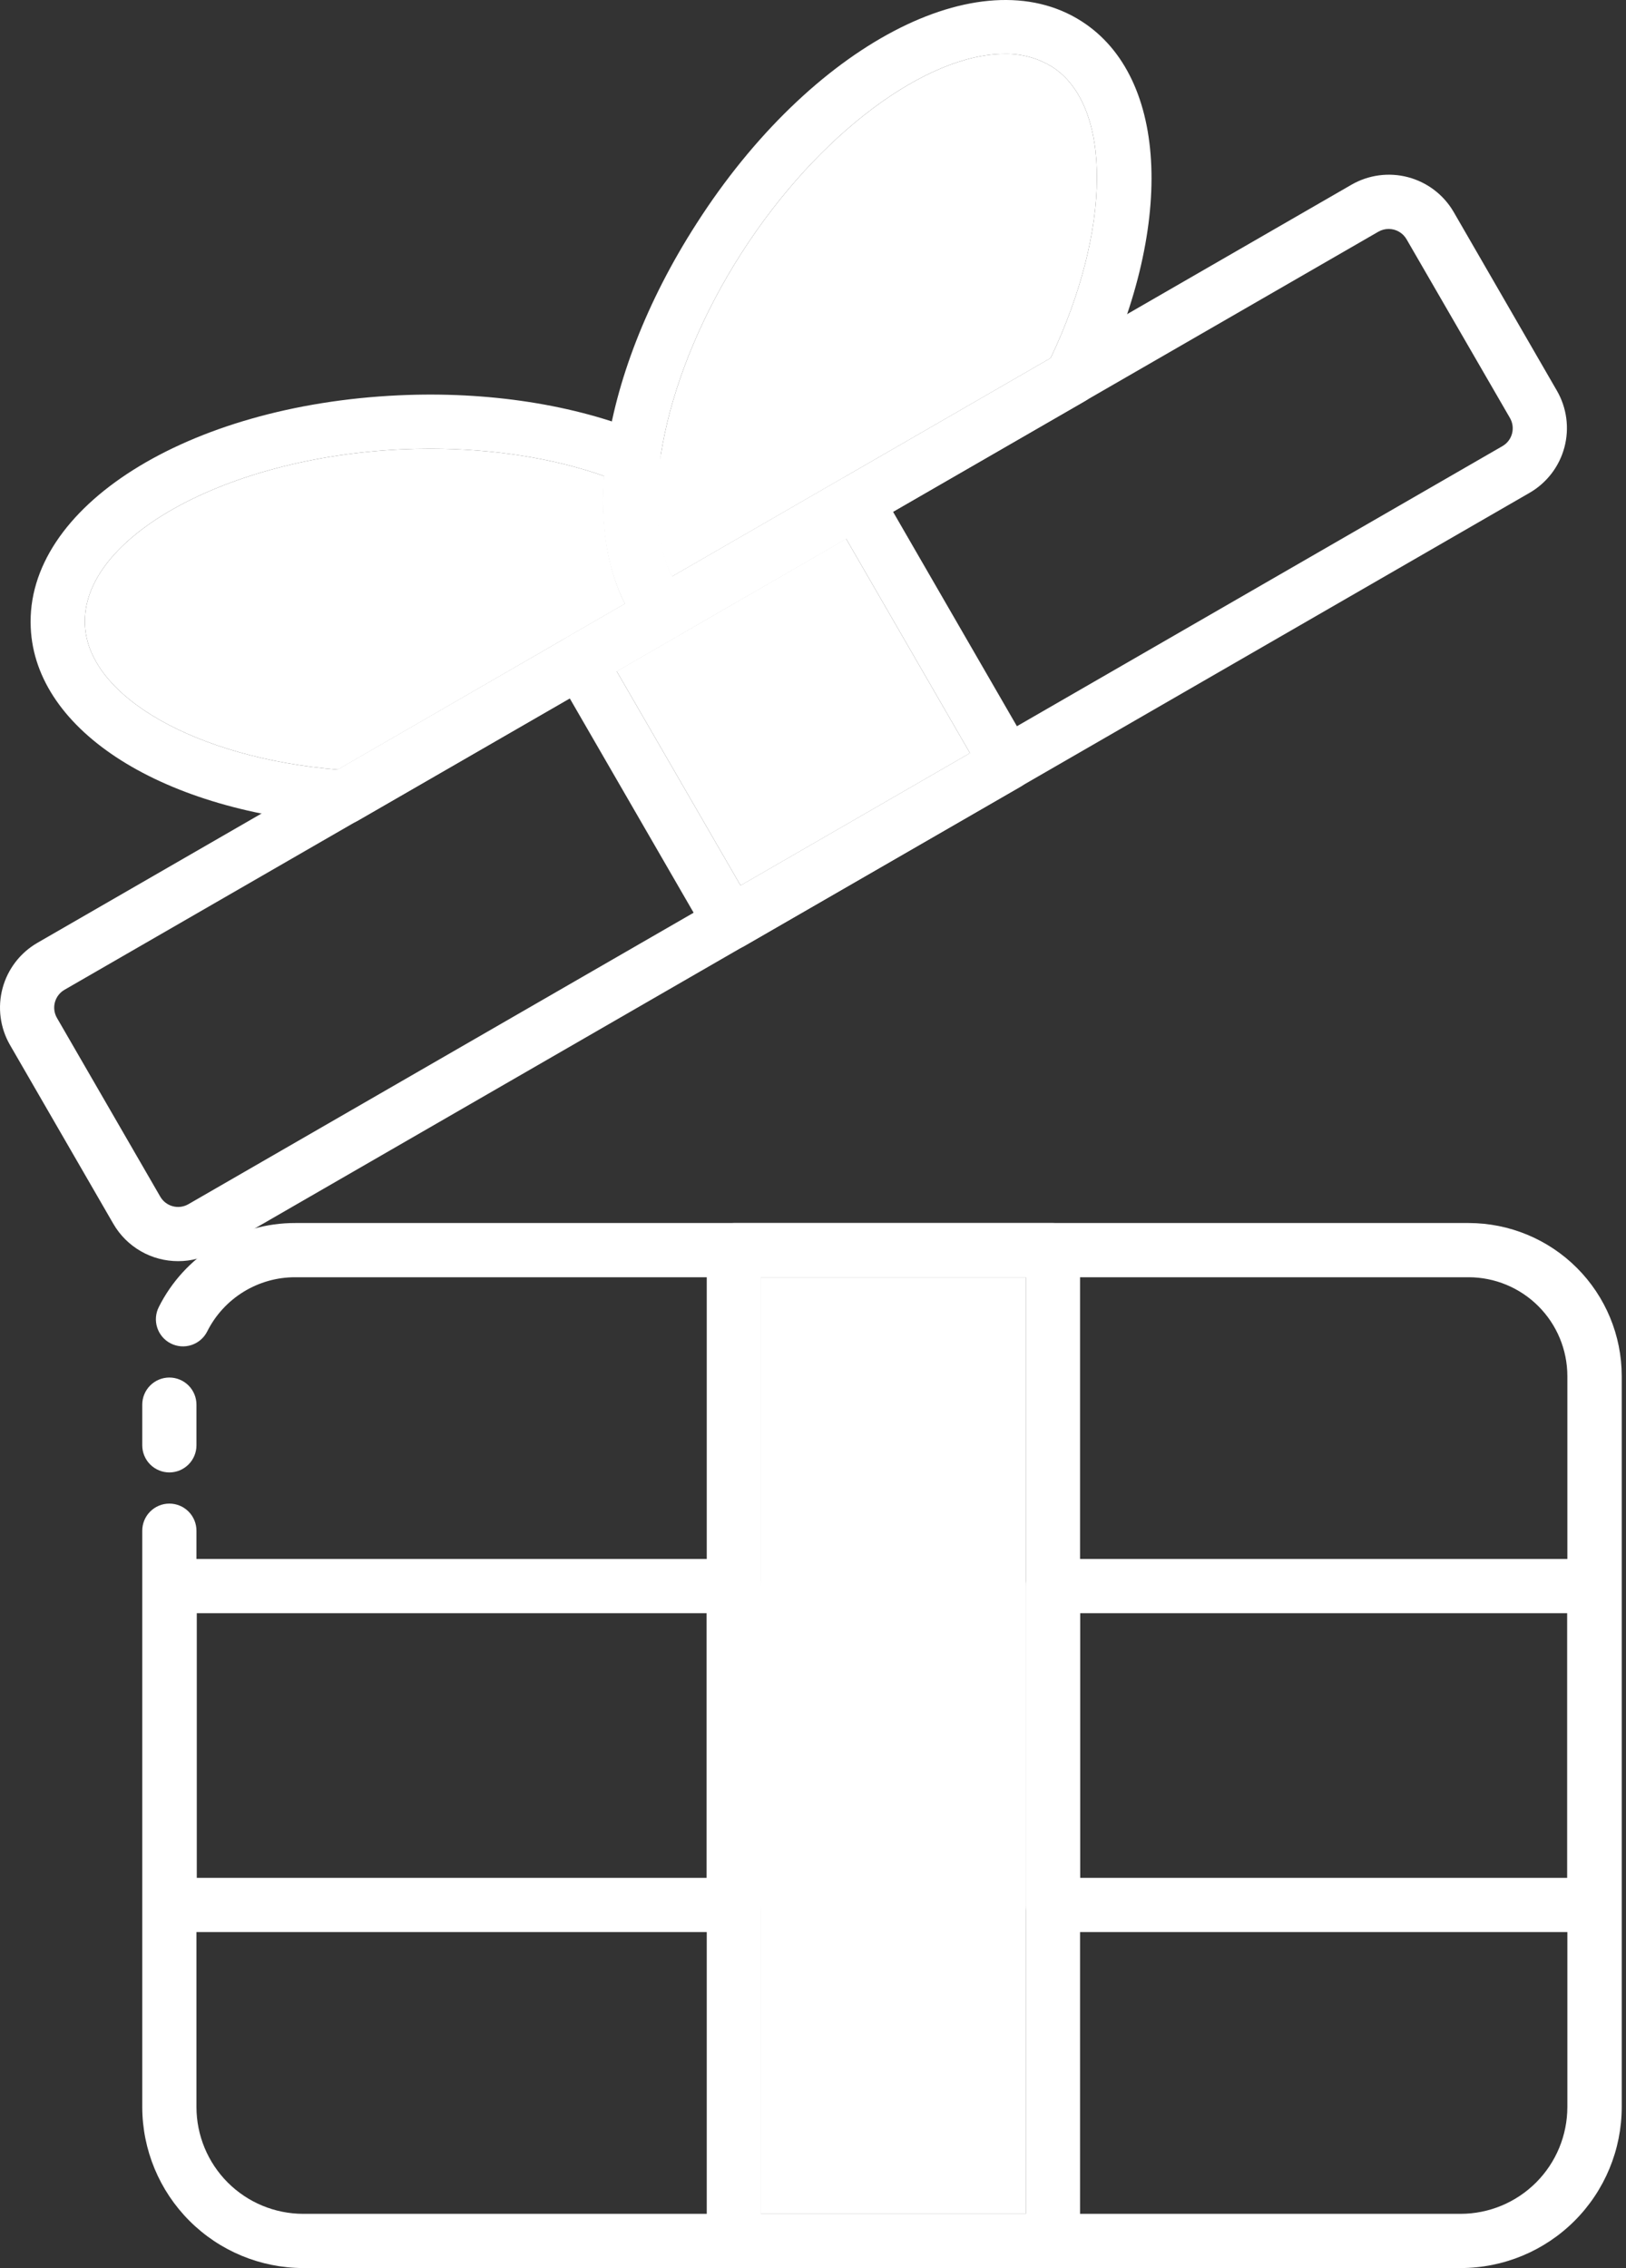
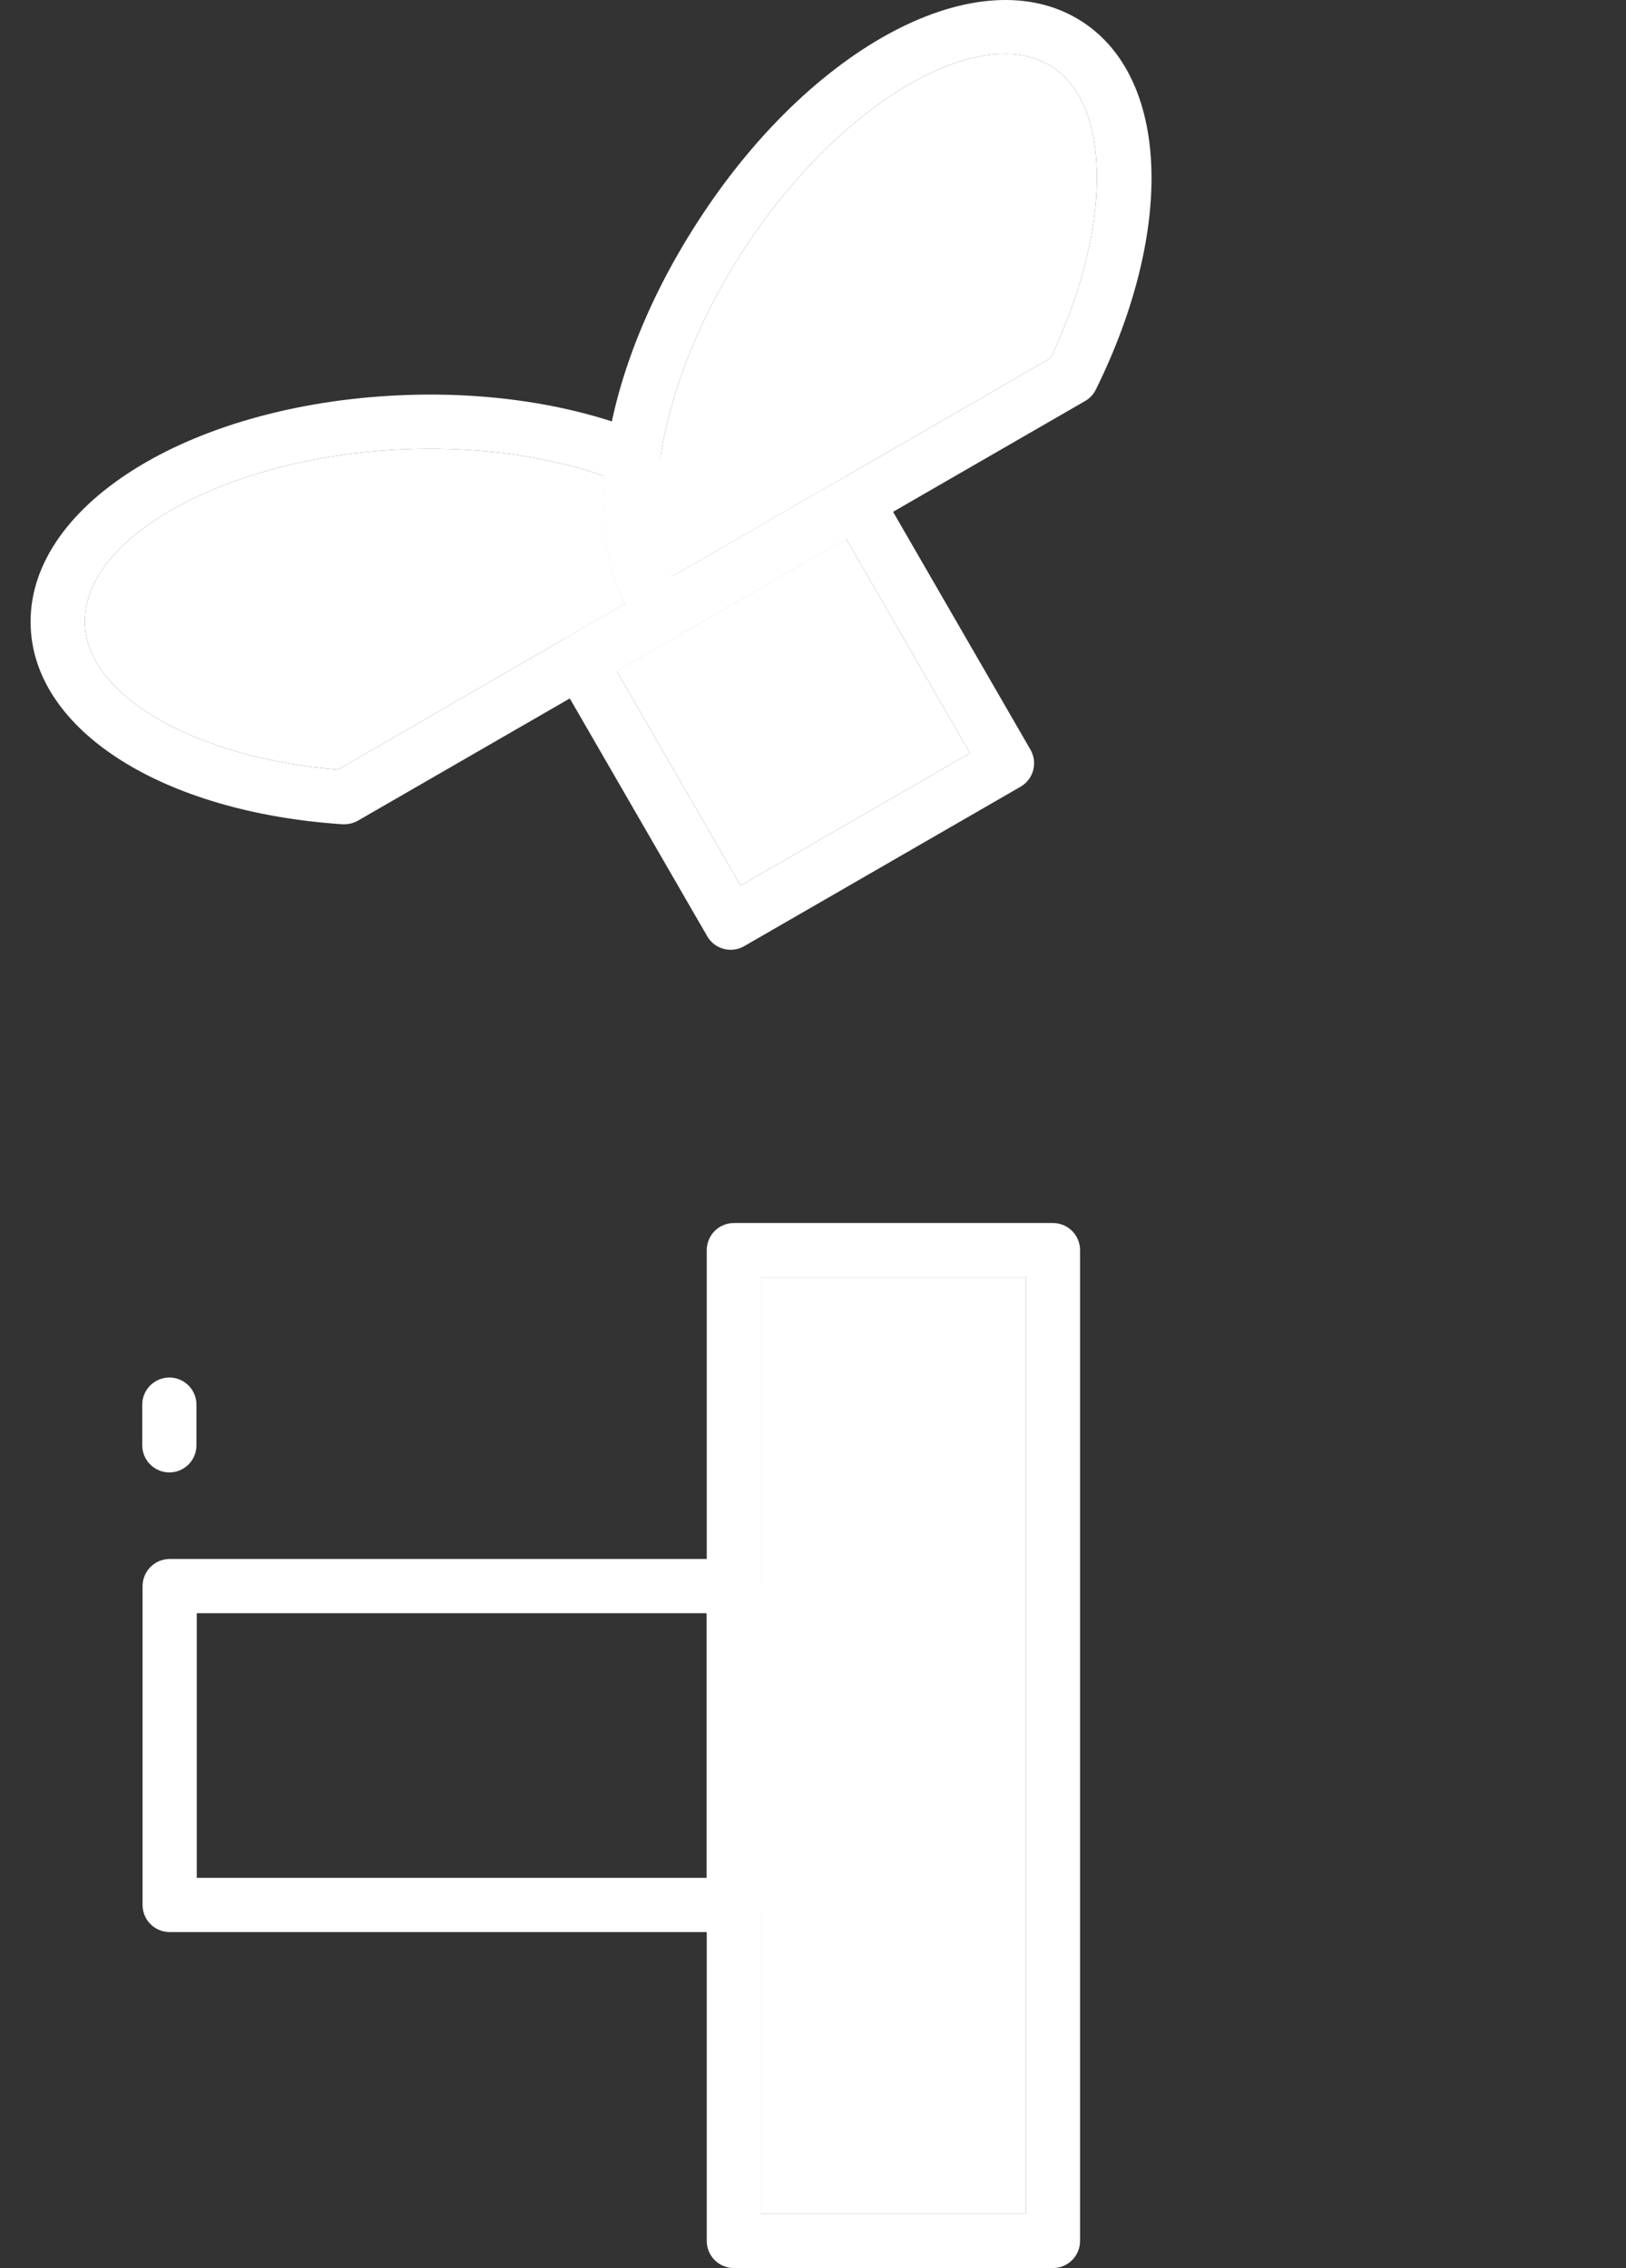
<svg xmlns="http://www.w3.org/2000/svg" width="360" height="502" viewBox="0 0 360 502" fill="none">
  <rect x="0" y="0" width="360" height="502" fill="#333333" stroke="none" />
  <g clip-path="url(#clip0_2078_436)">
-     <path d="M323.386 501.996H67.136C57.687 501.986 48.628 498.228 41.947 491.546C35.265 484.865 31.507 475.805 31.496 466.356V338.796C31.496 337.205 32.128 335.679 33.254 334.554C34.379 333.429 35.905 332.796 37.496 332.796C39.087 332.796 40.614 333.429 41.739 334.554C42.864 335.679 43.496 337.205 43.496 338.796V466.356C43.501 472.625 45.994 478.634 50.426 483.067C54.858 487.499 60.868 489.991 67.136 489.996H323.386C329.652 489.989 335.659 487.495 340.09 483.063C344.52 478.631 347.011 472.623 347.016 466.356V304.556C347.008 298.761 344.702 293.206 340.604 289.108C336.507 285.01 330.951 282.704 325.156 282.696H65.386C61.34 282.683 57.369 283.799 53.923 285.919C50.476 288.039 47.689 291.079 45.876 294.696C45.522 295.4 45.032 296.027 44.435 296.542C43.838 297.057 43.145 297.449 42.397 297.696C41.649 297.943 40.859 298.04 40.073 297.982C39.287 297.923 38.52 297.711 37.816 297.356C37.112 297.002 36.485 296.512 35.971 295.915C35.456 295.318 35.064 294.626 34.817 293.877C34.57 293.129 34.473 292.339 34.531 291.553C34.589 290.767 34.802 290 35.156 289.296C37.965 283.69 42.282 278.979 47.623 275.693C52.964 272.407 59.115 270.676 65.386 270.696H325.196C334.173 270.707 342.779 274.278 349.127 280.626C355.474 286.973 359.045 295.579 359.056 304.556V466.356C359.048 475.812 355.286 484.877 348.598 491.56C341.909 498.242 332.841 501.996 323.386 501.996Z" fill="white" />
    <path d="M37.496 325.896C35.905 325.896 34.379 325.264 33.254 324.139C32.128 323.014 31.496 321.488 31.496 319.896V310.896C31.496 309.305 32.128 307.779 33.254 306.654C34.379 305.528 35.905 304.896 37.496 304.896C39.087 304.896 40.614 305.528 41.739 306.654C42.864 307.779 43.496 309.305 43.496 310.896V319.896C43.496 321.488 42.864 323.014 41.739 324.139C40.614 325.264 39.087 325.896 37.496 325.896Z" fill="white" />
    <path d="M233.126 501.996H162.476C160.885 501.996 159.358 501.364 158.233 500.239C157.108 499.114 156.476 497.588 156.476 495.996V276.696C156.476 275.105 157.108 273.579 158.233 272.454C159.358 271.329 160.885 270.696 162.476 270.696H233.126C234.717 270.696 236.243 271.329 237.368 272.454C238.494 273.579 239.126 275.105 239.126 276.696V495.996C239.126 497.588 238.494 499.114 237.368 500.239C236.243 501.364 234.717 501.996 233.126 501.996ZM168.476 489.996H227.126V282.696H168.476V489.996Z" fill="white" />
    <path d="M168.476 489.996H227.126V282.696H168.476V489.996Z" fill="white" />
    <path d="M162.476 427.636H37.565C35.974 427.636 34.448 427.004 33.323 425.879C32.198 424.754 31.565 423.228 31.565 421.636V351.056C31.565 349.465 32.198 347.939 33.323 346.814C34.448 345.689 35.974 345.056 37.565 345.056H162.476C164.067 345.056 165.593 345.689 166.719 346.814C167.844 347.939 168.476 349.465 168.476 351.056V421.636C168.476 423.228 167.844 424.754 166.719 425.879C165.593 427.004 164.067 427.636 162.476 427.636ZM43.565 415.636H156.476V357.056H43.565V415.636Z" fill="white" />
-     <path d="M352.986 427.636H233.126C231.535 427.636 230.009 427.004 228.883 425.879C227.758 424.754 227.126 423.228 227.126 421.636V351.056C227.126 349.465 227.758 347.939 228.883 346.814C230.009 345.689 231.535 345.056 233.126 345.056H352.986C354.577 345.056 356.103 345.689 357.229 346.814C358.354 347.939 358.986 349.465 358.986 351.056V421.636C358.986 423.228 358.354 424.754 357.229 425.879C356.103 427.004 354.577 427.636 352.986 427.636ZM239.126 415.636H346.986V357.056H239.126V415.636Z" fill="white" />
    <path d="M76.206 182.436H75.806C36.226 179.796 7.806 161.906 6.806 138.916C5.566 112.256 41.356 89.666 88.276 87.496C108.006 86.576 127.276 89.556 142.566 95.886C143.786 96.392 144.806 97.287 145.466 98.432C146.126 99.576 146.389 100.907 146.216 102.216C144.506 115.106 146.386 125.646 151.516 131.906C152.068 132.58 152.466 133.365 152.684 134.207C152.903 135.05 152.935 135.93 152.779 136.786C152.623 137.642 152.282 138.454 151.781 139.166C151.28 139.877 150.63 140.471 149.876 140.906L79.236 181.646C78.312 182.169 77.267 182.441 76.206 182.436ZM95.276 99.316C93.136 99.316 90.979 99.366 88.806 99.466C49.946 101.276 17.866 119.076 18.806 138.346C19.546 154.206 43.506 167.786 74.806 170.346L138.386 133.636C134.546 126.116 132.956 116.396 133.776 105.376C122.556 101.416 109.206 99.316 95.276 99.316Z" fill="white" />
    <path d="M95.276 99.316C93.136 99.316 90.979 99.366 88.806 99.466C49.946 101.276 17.866 119.076 18.806 138.346C19.546 154.206 43.506 167.786 74.806 170.346L138.386 133.636C134.546 126.116 132.956 116.396 133.776 105.376C122.556 101.416 109.206 99.316 95.276 99.316Z" fill="white" />
    <path d="M146.846 141.696C145.958 141.696 145.081 141.498 144.279 141.118C143.476 140.737 142.768 140.184 142.206 139.496C127.076 121.036 131.996 84.016 154.206 49.496C179.496 9.996 216.966 -9.694 239.456 4.706C258.866 17.126 260.166 50.646 242.636 86.206C242.113 87.273 241.284 88.161 240.256 88.756L149.846 140.896C148.933 141.422 147.899 141.698 146.846 141.696ZM222.386 11.936C205.266 11.936 181.276 29.366 164.216 55.936C147.156 82.506 141.046 111.936 148.746 127.636L232.616 79.256C246.116 50.876 246.326 23.356 232.946 14.786C229.776 12.834 226.108 11.844 222.386 11.936Z" fill="white" />
    <path d="M222.386 11.936C205.266 11.936 181.276 29.366 164.216 55.936C147.156 82.506 141.046 111.936 148.746 127.636L232.616 79.256C246.116 50.876 246.326 23.356 232.946 14.786C229.776 12.834 226.108 11.844 222.386 11.936Z" fill="white" />
-     <path d="M39.456 279.136C36.548 279.143 33.689 278.383 31.168 276.932C28.647 275.482 26.553 273.394 25.096 270.876L2.216 231.296C1.129 229.413 0.424 227.333 0.141 225.177C-0.142 223.021 0.002 220.83 0.566 218.729C1.13 216.629 2.101 214.66 3.426 212.935C4.751 211.21 6.402 209.763 8.286 208.676L299.216 40.886C303.013 38.697 307.522 38.099 311.758 39.223C315.995 40.347 319.614 43.102 321.826 46.886L344.696 86.466C345.786 88.349 346.494 90.428 346.779 92.584C347.064 94.741 346.921 96.932 346.358 99.034C345.795 101.135 344.823 103.104 343.498 104.829C342.173 106.554 340.521 108.001 338.636 109.086L47.696 276.926C45.191 278.375 42.349 279.138 39.456 279.136ZM307.456 50.676C306.66 50.674 305.877 50.881 305.186 51.276L14.276 219.076C13.231 219.681 12.468 220.675 12.155 221.841C11.842 223.007 12.004 224.25 12.606 225.296L35.486 264.866C36.09 265.909 37.083 266.67 38.246 266.982C39.41 267.295 40.65 267.135 41.696 266.536L332.636 98.746C333.156 98.448 333.611 98.05 333.977 97.575C334.342 97.1 334.61 96.557 334.765 95.978C334.921 95.4 334.96 94.796 334.881 94.202C334.802 93.608 334.607 93.035 334.306 92.516L311.436 52.996C311.041 52.296 310.467 51.712 309.773 51.304C309.08 50.897 308.29 50.68 307.486 50.676H307.456Z" fill="white" />
    <path d="M161.776 210.216C160.722 210.217 159.687 209.94 158.774 209.414C157.861 208.887 157.103 208.129 156.576 207.216L123.136 149.366C122.741 148.684 122.485 147.93 122.383 147.148C122.28 146.366 122.332 145.572 122.536 144.81C122.741 144.049 123.093 143.335 123.573 142.71C124.054 142.085 124.653 141.56 125.336 141.166L186.526 105.876C187.904 105.083 189.54 104.869 191.076 105.282C192.612 105.694 193.921 106.699 194.716 108.076L228.146 165.926C228.541 166.609 228.797 167.362 228.901 168.143C229.004 168.925 228.953 169.719 228.75 170.48C228.546 171.242 228.195 171.956 227.716 172.581C227.236 173.207 226.638 173.732 225.956 174.126L164.766 209.416C163.856 209.94 162.825 210.216 161.776 210.216ZM136.536 148.566L163.966 195.996L214.756 166.696L187.326 119.236L136.536 148.566Z" fill="white" />
-     <path d="M136.536 148.566L163.966 195.996L214.756 166.696L187.326 119.236L136.536 148.566Z" fill="white" />
+     <path d="M136.536 148.566L163.966 195.996L214.756 166.696L187.326 119.236L136.536 148.566" fill="white" />
  </g>
  <defs>
    <clipPath id="clip0_2078_436">
      <rect width="360" height="502" fill="white" />
    </clipPath>
  </defs>
</svg>